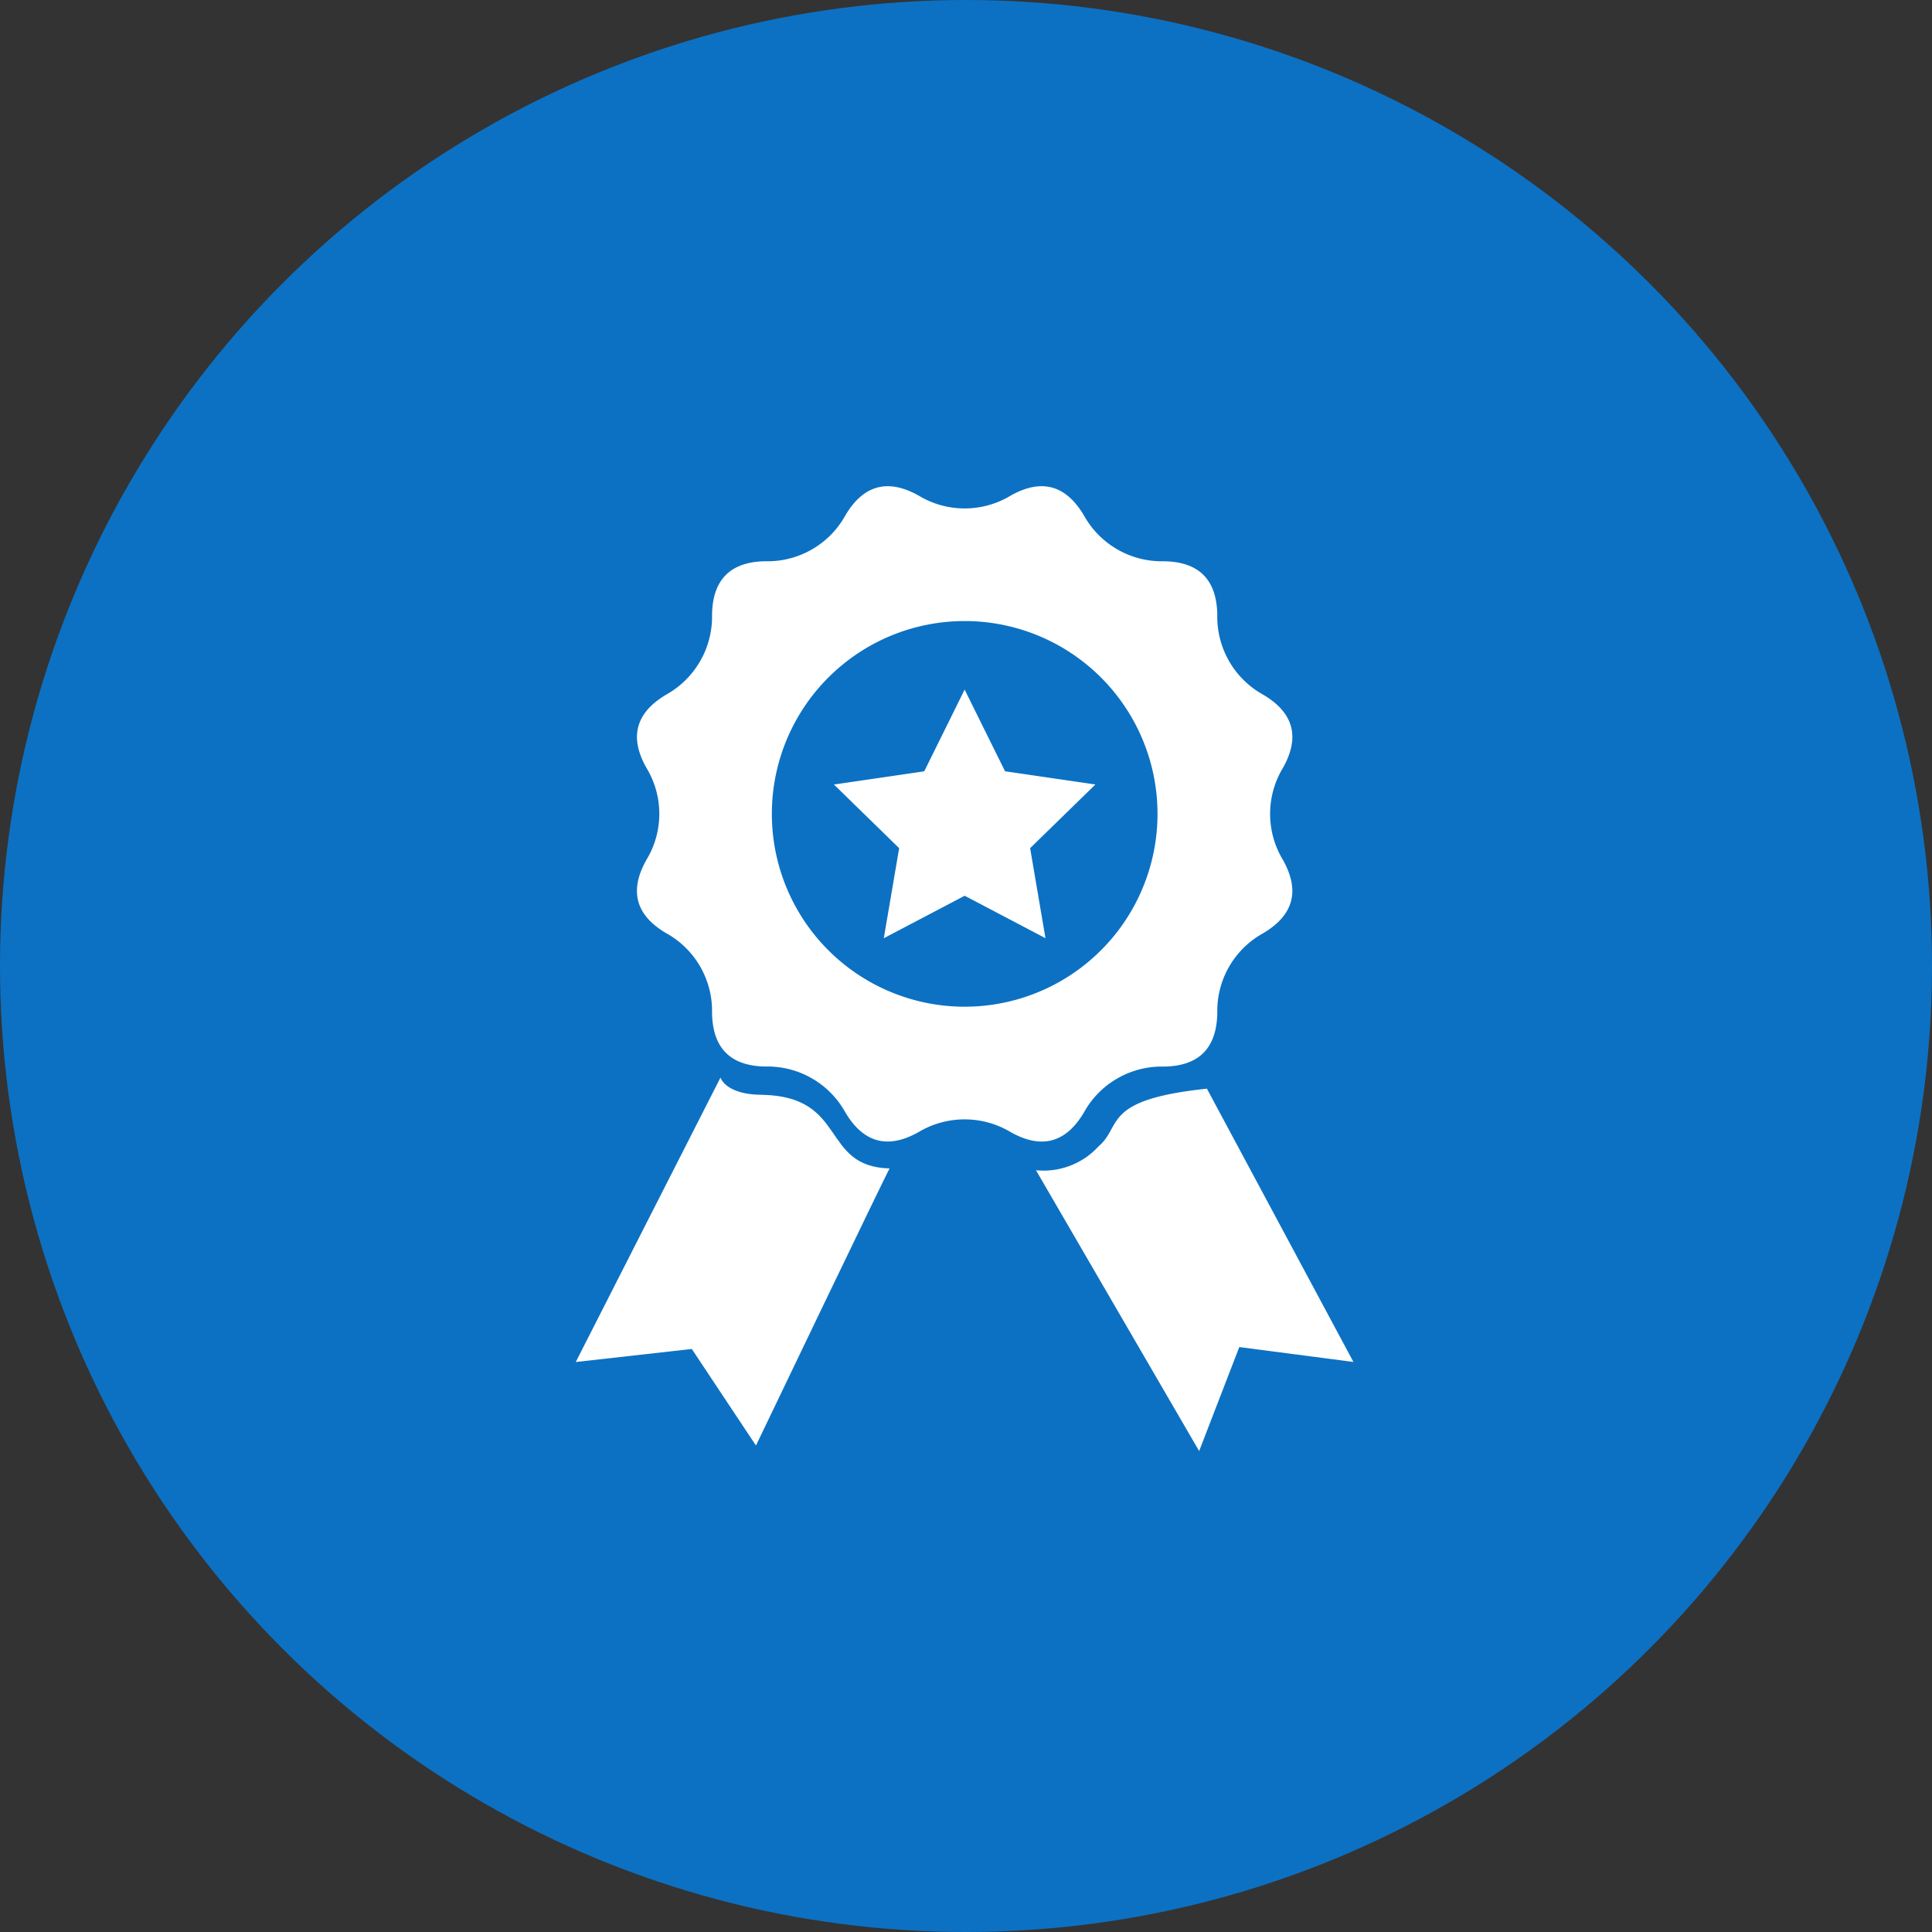
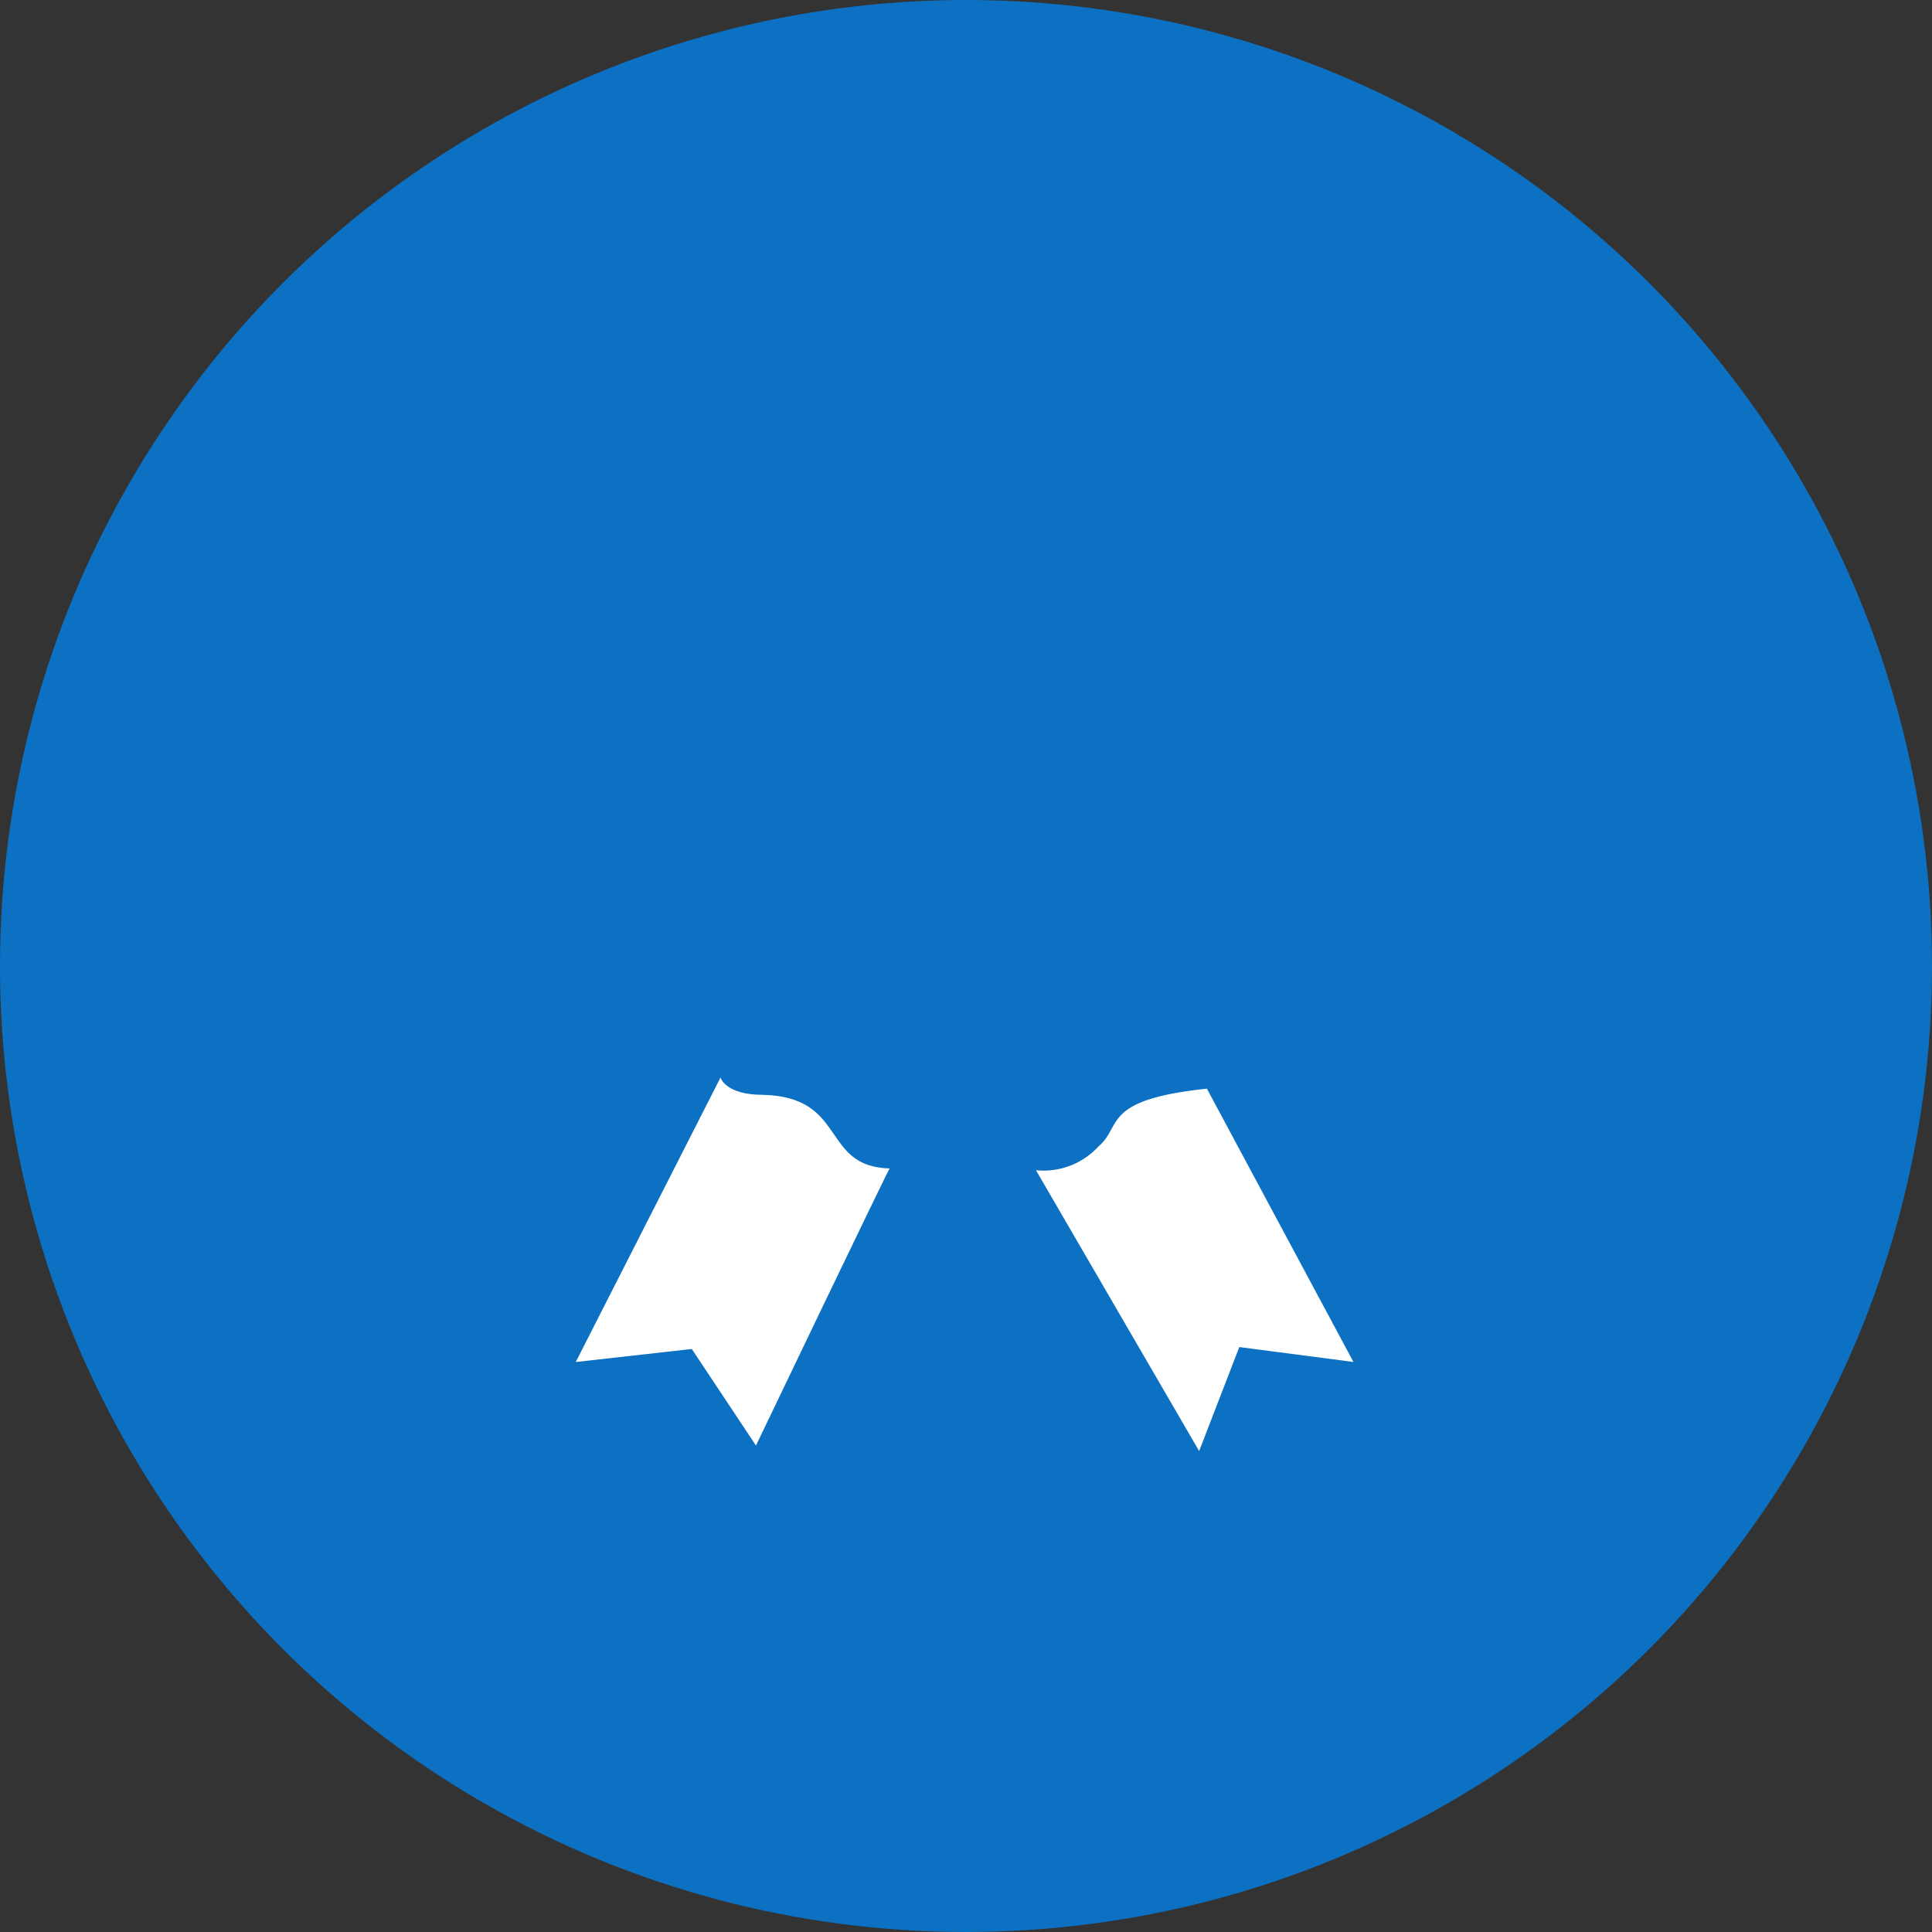
<svg xmlns="http://www.w3.org/2000/svg" viewBox="0 0 151 151">
  <rect x="0" y="0" width="151" height="151" fill="#333333" stroke="none" />
  <defs>
    <style>.a{fill:#0c71c3;}.b{fill:#fff;}</style>
  </defs>
  <g transform="translate(-270 -2118)">
    <circle class="a" cx="75.5" cy="75.5" r="75.5" transform="translate(270 2118)" />
    <g transform="translate(258.038 2122.031)">
      <g transform="translate(54.694 33.969)">
-         <path class="b" d="M38.677,48.961a6.949,6.949,0,0,1,6.244-3.6c2.754-.032,4.144-1.435,4.189-4.2a6.936,6.936,0,0,1,3.6-6.231c2.367-1.413,2.88-3.312,1.532-5.718a6.952,6.952,0,0,1,0-7.2c1.348-2.4.839-4.3-1.532-5.708a6.956,6.956,0,0,1-3.6-6.25C49.065,7.3,47.675,5.9,44.92,5.867a6.962,6.962,0,0,1-6.244-3.6Q36.558-1.286,32.965.733a6.952,6.952,0,0,1-7.2,0q-3.6-2.017-5.715,1.532a6.944,6.944,0,0,1-6.241,3.6C11.057,5.9,9.66,7.3,9.621,10.05a6.984,6.984,0,0,1-3.6,6.25c-2.367,1.413-2.886,3.306-1.532,5.708a6.923,6.923,0,0,1,0,7.2q-2.032,3.609,1.532,5.718a6.948,6.948,0,0,1,3.6,6.231c.039,2.757,1.435,4.164,4.183,4.2a6.949,6.949,0,0,1,6.244,3.6q2.119,3.551,5.712,1.525a7.01,7.01,0,0,1,7.2,0Q36.564,52.513,38.677,48.961Zm-9.308-8.279A15.071,15.071,0,1,1,44.437,25.608,15.072,15.072,0,0,1,29.369,40.682Z" transform="translate(3.299 0)" />
        <path class="b" d="M16.862,15.679c-2.9,0-3.283-1.348-3.283-1.348L2.268,36.562l9.069-1.019,5.015,7.547S26.8,21.288,26.8,21.433C21.387,21.3,23.541,15.824,16.862,15.679Z" transform="translate(0 31.889)" />
        <path class="b" d="M26.782,14.6c-8.263.864-6.582,2.916-8.472,4.509a5.816,5.816,0,0,1-4.889,1.864L26.175,42.921l3.138-8.127,8.921,1.164Z" transform="translate(24.815 32.489)" />
-         <path class="b" d="M21.9,11.315,18.741,4.929l-3.157,6.386-7.06,1.032,5.1,4.976-1.2,7.037,6.318-3.319,6.318,3.319-1.2-7.037,5.1-4.976Z" transform="translate(13.92 10.968)" />
      </g>
    </g>
  </g>
</svg>